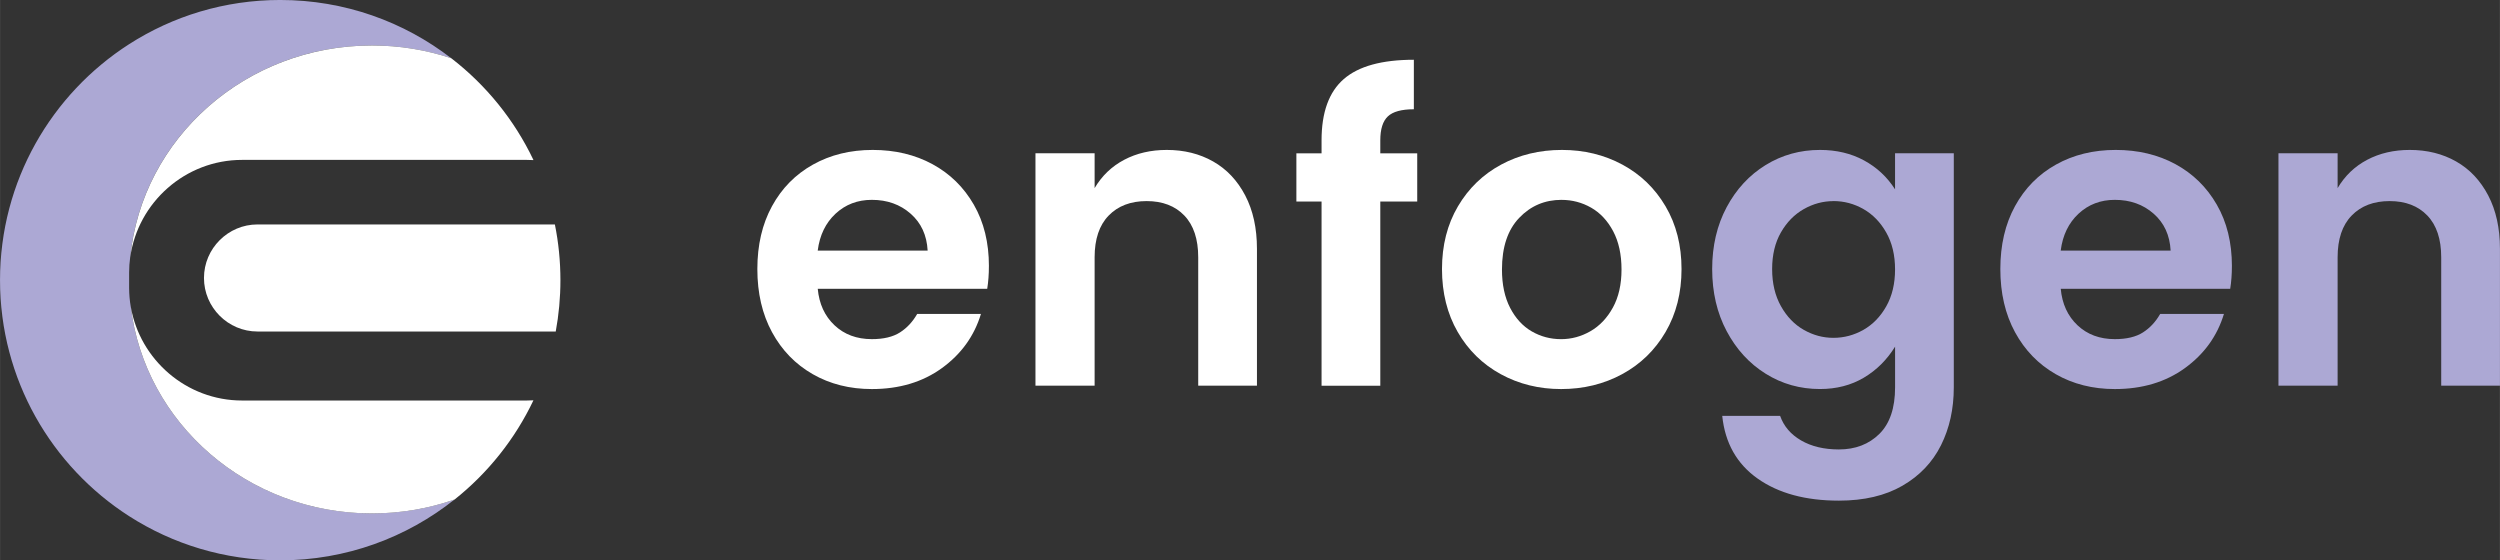
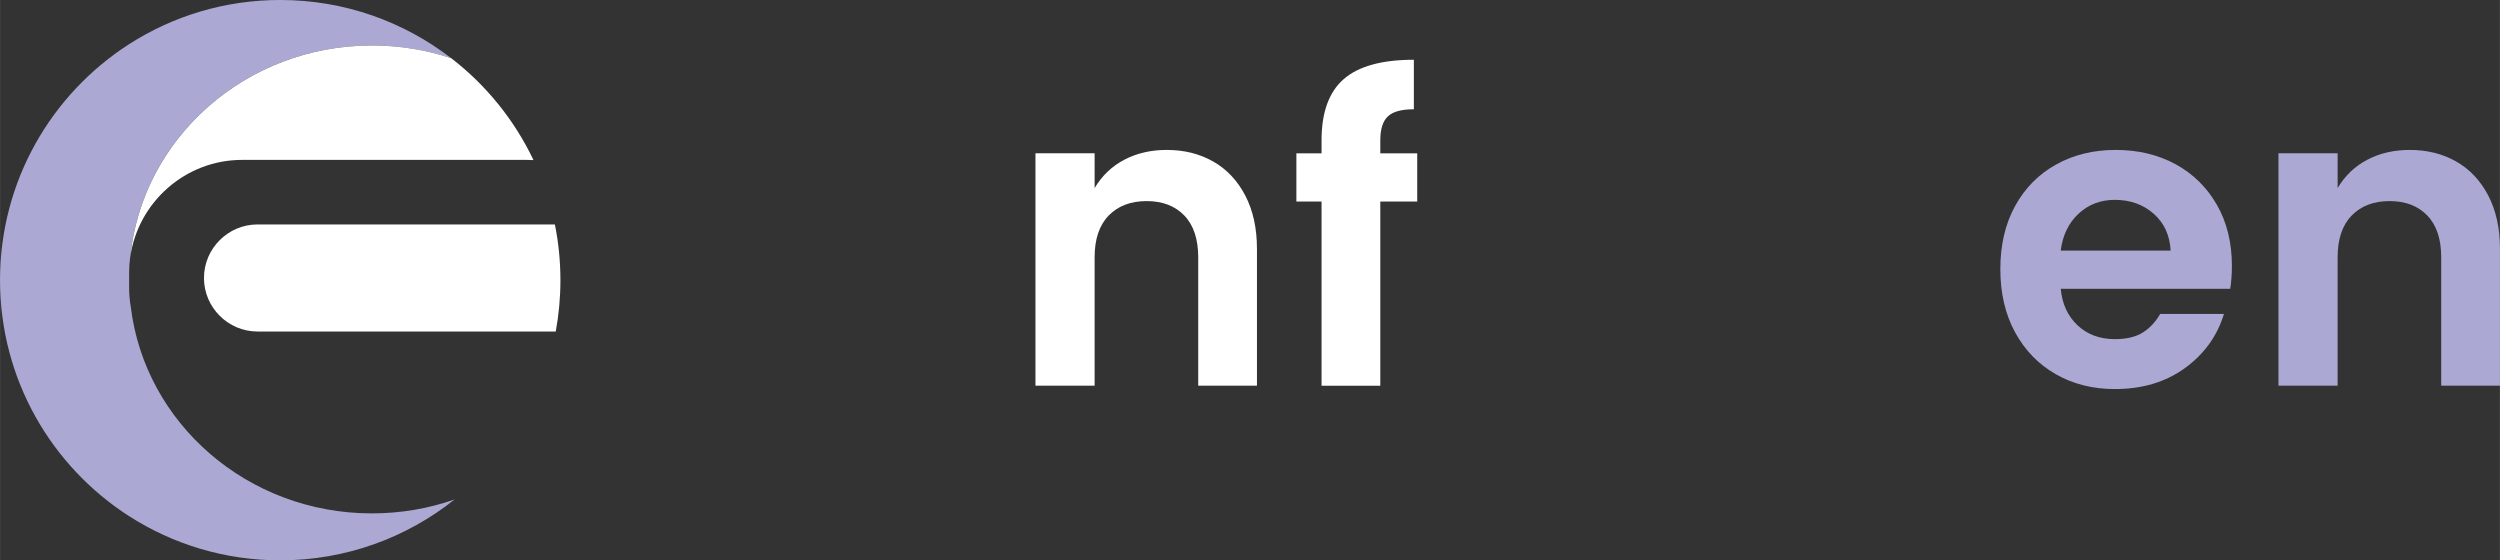
<svg xmlns="http://www.w3.org/2000/svg" xml:space="preserve" width="128.636mm" height="28.834mm" version="1.0" style="shape-rendering:geometricPrecision; text-rendering:geometricPrecision; image-rendering:optimizeQuality; fill-rule:evenodd; clip-rule:evenodd" viewBox="0 0 1023.6 229.45">
  <rect x="0" y="0" width="1023.6" height="229.45" fill="#333333" stroke="none" />
  <defs>
    <style type="text/css">
   
    .fil1 {fill:#ACA8D4;fill-rule:nonzero}
    .fil0 {fill:white;fill-rule:nonzero}
   
  </style>
  </defs>
  <g id="Layer_x0020_1">
-     <path class="fil0" d="M404.89 108.97c0,3.32 -0.23,6.41 -0.69,9.28l-69.39 0c0.57,6.18 2.86,11.16 6.87,14.94 4.01,3.78 9.1,5.67 15.29,5.67 4.81,0 8.65,-0.92 11.51,-2.75 2.86,-1.83 5.21,-4.35 7.04,-7.56l26.11 0c-2.75,9.05 -8.07,16.43 -15.97,22.16 -7.9,5.73 -17.46,8.59 -28.69,8.59 -9.05,0 -17.12,-2.03 -24.22,-6.1 -7.1,-4.07 -12.65,-9.79 -16.66,-17.18 -4.01,-7.39 -6.01,-16 -6.01,-25.85 0,-9.85 2,-18.44 6.01,-25.77 4.01,-7.33 9.59,-13 16.75,-17 7.16,-4.01 15.32,-6.01 24.48,-6.01 9.16,0 17.32,1.95 24.48,5.84 7.16,3.89 12.8,9.42 16.92,16.58 4.12,7.16 6.18,15.54 6.18,25.16zm-25.08 -6.36c-0.34,-6.3 -2.66,-11.34 -6.96,-15.11 -4.29,-3.78 -9.59,-5.67 -15.89,-5.67 -5.84,0 -10.79,1.89 -14.86,5.67 -4.06,3.78 -6.5,8.82 -7.3,15.11l45 0z" />
    <path id="_1" class="fil0" d="M477.72 61.39c7.1,0 13.43,1.57 18.98,4.72 5.55,3.15 9.93,7.79 13.14,13.91 3.21,6.13 4.81,13.43 4.81,21.9l0 56 -24.05 0 0 -52.56c0,-7.44 -1.89,-13.14 -5.67,-17.09 -3.78,-3.95 -8.93,-5.93 -15.46,-5.93 -6.53,0 -11.71,1.98 -15.54,5.93 -3.84,3.95 -5.75,9.65 -5.75,17.09l0 52.56 -24.22 0 0 -95.16 24.22 0 0 14.26c2.98,-5.04 7.01,-8.9 12.11,-11.59 5.1,-2.69 10.91,-4.04 17.43,-4.04z" />
    <path id="_2" class="fil0" d="M580.27 82.52l-15.12 0 0 75.41 -24.05 0 0 -75.41 -10.31 0 0 -19.75 10.31 0 0 -5.32c0,-11.45 3.03,-19.81 9.1,-25.08 6.07,-5.27 15.63,-7.9 28.69,-7.9l0 20.27c-5.04,0 -8.59,0.97 -10.65,2.92 -2.06,1.95 -3.09,5.21 -3.09,9.79l0 5.32 15.12 0 0 19.75z" />
-     <path id="_3" class="fil0" d="M639.53 61.39c9.05,0 17.29,2 24.74,6.01 7.44,4.01 13.34,9.7 17.69,17.09 4.35,7.39 6.53,15.95 6.53,25.68 0,9.73 -2.18,18.32 -6.53,25.77 -4.35,7.44 -10.28,13.2 -17.78,17.26 -7.5,4.07 -15.83,6.1 -24.99,6.1 -9.05,0 -17.29,-2.03 -24.73,-6.1 -7.44,-4.07 -13.31,-9.82 -17.61,-17.26 -4.29,-7.44 -6.44,-16.03 -6.44,-25.77 0,-9.73 2.18,-18.29 6.53,-25.68 4.35,-7.39 10.25,-13.08 17.69,-17.09 7.44,-4.01 15.75,-6.01 24.91,-6.01zm-0.17 20.44c-6.87,0 -12.65,2.46 -17.35,7.39 -4.7,4.92 -7.04,11.97 -7.04,21.13 0,6.18 1.12,11.42 3.35,15.72 2.23,4.29 5.18,7.5 8.85,9.62 3.66,2.12 7.67,3.18 12.02,3.18 4.24,0 8.24,-1.09 12.02,-3.26 3.78,-2.18 6.84,-5.41 9.19,-9.7 2.35,-4.29 3.52,-9.48 3.52,-15.55 0,-6.18 -1.15,-11.42 -3.44,-15.72 -2.29,-4.29 -5.3,-7.5 -9.02,-9.62 -3.72,-2.12 -7.76,-3.18 -12.11,-3.18z" />
-     <path id="_4" class="fil1" d="M745.17 61.39c6.76,0 12.77,1.43 18.04,4.29 5.27,2.86 9.5,6.81 12.71,11.85l0 -14.77 24.05 0 0 95.85c0,8.82 -1.75,16.72 -5.24,23.7 -3.49,6.99 -8.76,12.51 -15.8,16.58 -7.04,4.07 -15.72,6.1 -26.02,6.1 -13.63,0 -24.71,-3.01 -33.24,-9.02 -8.53,-6.01 -13.37,-14.57 -14.51,-25.68l23.7 0c1.49,4.24 4.35,7.59 8.59,10.05 4.24,2.46 9.39,3.69 15.46,3.69 6.76,0 12.28,-2.12 16.58,-6.36 4.29,-4.24 6.44,-10.59 6.44,-19.07l0 -16.66c-3.32,5.38 -7.59,9.62 -12.8,12.71 -5.21,3.09 -11.19,4.64 -17.95,4.64 -8.13,0 -15.55,-2.09 -22.24,-6.27 -6.7,-4.18 -12.02,-9.99 -15.97,-17.43 -3.95,-7.44 -5.93,-15.92 -5.93,-25.42 0,-9.5 1.98,-17.95 5.93,-25.34 3.95,-7.39 9.28,-13.14 15.97,-17.26 6.7,-4.12 14.11,-6.18 22.24,-6.18zm5.5 20.96c-4.24,0 -8.27,1.09 -12.11,3.26 -3.84,2.18 -6.96,5.35 -9.36,9.53 -2.4,4.18 -3.61,9.19 -3.61,15.03 0,5.84 1.2,10.91 3.61,15.2 2.4,4.29 5.53,7.53 9.36,9.7 3.84,2.18 7.87,3.26 12.11,3.26 4.35,0 8.45,-1.09 12.28,-3.26 3.84,-2.18 6.96,-5.38 9.36,-9.62 2.4,-4.24 3.61,-9.28 3.61,-15.12 0,-5.84 -1.2,-10.88 -3.61,-15.12 -2.4,-4.24 -5.53,-7.44 -9.36,-9.62 -3.84,-2.18 -7.93,-3.26 -12.28,-3.26z" />
    <path id="_5" class="fil1" d="M913.84 108.97c0,3.32 -0.23,6.41 -0.69,9.28l-69.39 0c0.57,6.18 2.86,11.16 6.87,14.94 4.01,3.78 9.1,5.67 15.29,5.67 4.81,0 8.65,-0.92 11.51,-2.75 2.86,-1.83 5.21,-4.35 7.04,-7.56l26.11 0c-2.75,9.05 -8.07,16.43 -15.97,22.16 -7.9,5.73 -17.46,8.59 -28.69,8.59 -9.05,0 -17.12,-2.03 -24.22,-6.1 -7.1,-4.07 -12.65,-9.79 -16.66,-17.18 -4.01,-7.39 -6.01,-16 -6.01,-25.85 0,-9.85 2,-18.44 6.01,-25.77 4.01,-7.33 9.59,-13 16.75,-17 7.16,-4.01 15.32,-6.01 24.48,-6.01 9.16,0 17.32,1.95 24.48,5.84 7.16,3.89 12.8,9.42 16.92,16.58 4.12,7.16 6.18,15.54 6.18,25.16zm-25.08 -6.36c-0.34,-6.3 -2.66,-11.34 -6.96,-15.11 -4.29,-3.78 -9.59,-5.67 -15.89,-5.67 -5.84,0 -10.79,1.89 -14.86,5.67 -4.06,3.78 -6.5,8.82 -7.3,15.11l45 0z" />
    <path id="_6" class="fil1" d="M986.67 61.39c7.1,0 13.43,1.57 18.98,4.72 5.55,3.15 9.93,7.79 13.14,13.91 3.21,6.13 4.81,13.43 4.81,21.9l0 56 -24.05 0 0 -52.56c0,-7.44 -1.89,-13.14 -5.67,-17.09 -3.78,-3.95 -8.93,-5.93 -15.46,-5.93 -6.53,0 -11.71,1.98 -15.54,5.93 -3.84,3.95 -5.75,9.65 -5.75,17.09l0 52.56 -24.22 0 0 -95.16 24.22 0 0 14.26c2.98,-5.04 7.01,-8.9 12.11,-11.59 5.1,-2.69 10.91,-4.04 17.43,-4.04z" />
    <g id="_2072963957456">
      <path class="fil1" d="M184.76 23.86c-10.19,-3.39 -21.12,-5.24 -32.5,-5.24 -51.7,0 -94.18,38.03 -98.96,86.65 0,0.01 0,0.02 -0.01,0.02 -0.29,2.06 -0.44,4.16 -0.44,6.29l0 6.29c0.01,2.61 0.23,5.17 0.66,7.65 0,0.01 0.01,0.02 0.01,0.04 5.73,47.66 47.76,84.65 98.74,84.65 11.89,0 23.3,-2.01 33.86,-5.71 -19.59,15.6 -44.41,24.93 -71.4,24.93 -22.78,0 -44.02,-6.64 -61.87,-18.09 -31.79,-20.4 -52.86,-56.05 -52.86,-96.63 0,-40.58 21.07,-76.23 52.86,-96.63 17.85,-11.45 39.08,-18.09 61.87,-18.09 26.37,0 50.66,8.9 70.04,23.86z" />
      <path class="fil0" d="M218.41 65.55c-0.91,-0.05 -1.82,-0.08 -2.74,-0.08l-116.58 0c-23.24,0 -42.63,17.39 -45.77,39.8 4.78,-48.62 47.26,-86.65 98.96,-86.65 11.38,0 22.31,1.84 32.5,5.24l0.01 0.01c14.25,10.99 25.83,25.27 33.64,41.69z" />
-       <path class="fil0" d="M218.41 163.89c-7.55,15.9 -18.65,29.78 -32.28,40.63 -10.56,3.69 -21.97,5.71 -33.86,5.71 -50.98,0 -93.01,-36.99 -98.74,-84.65 3.74,21.73 22.79,38.41 45.55,38.41l116.58 0c0.92,0 1.84,-0.03 2.74,-0.08z" />
      <path class="fil0" d="M229.45 114.72c0,7.18 -0.66,14.2 -1.92,21.02l-122.11 0c-12.06,0 -21.92,-9.86 -21.92,-21.92 0,-6.03 2.46,-11.51 6.44,-15.48 3.98,-3.98 9.45,-6.44 15.48,-6.44l121.76 0c1.49,7.38 2.27,15.01 2.27,22.82z" />
    </g>
  </g>
</svg>